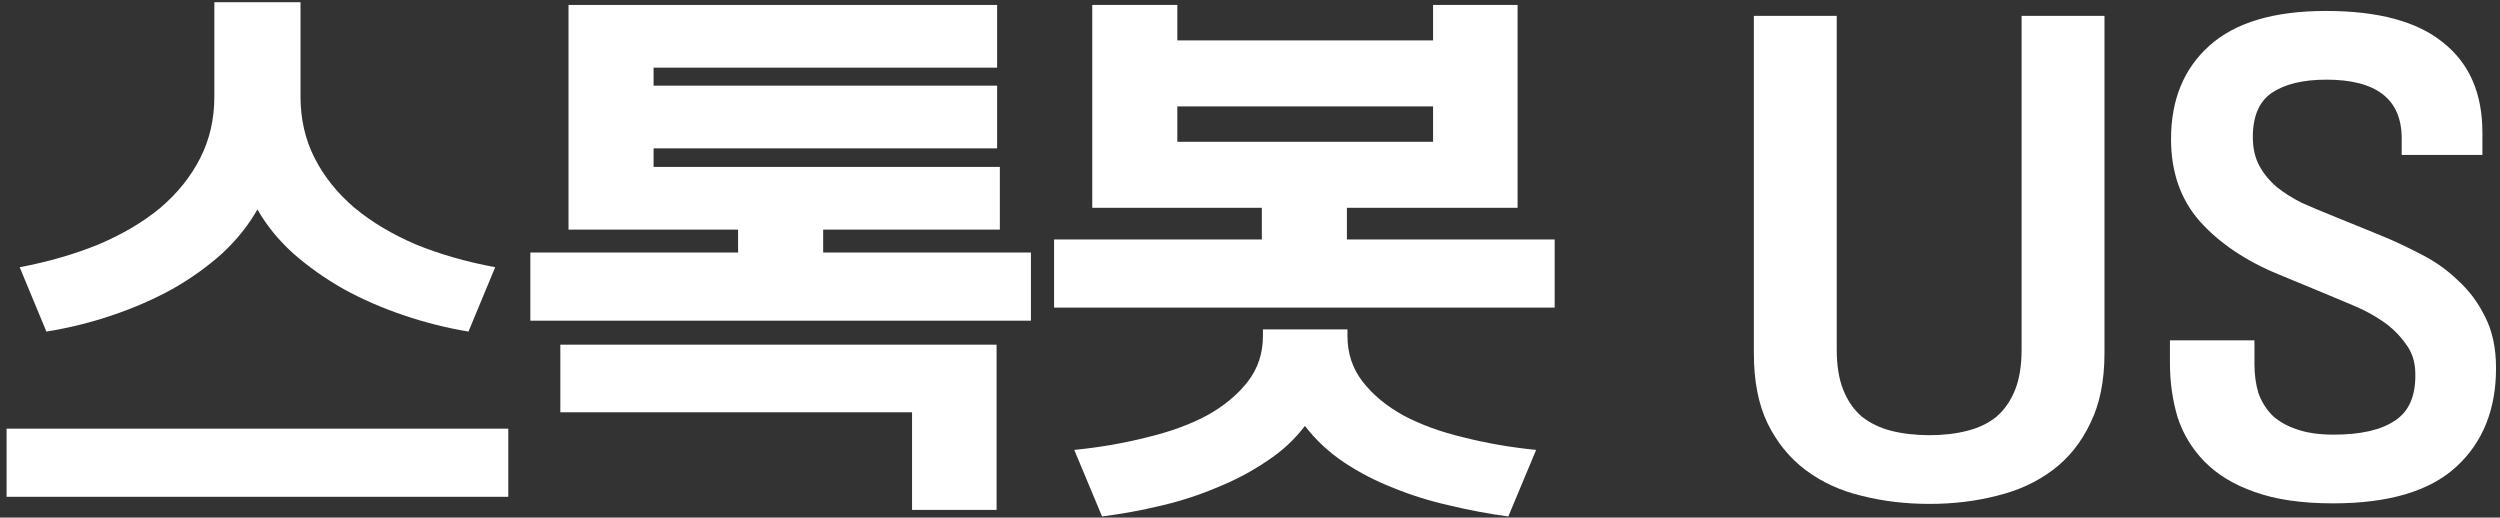
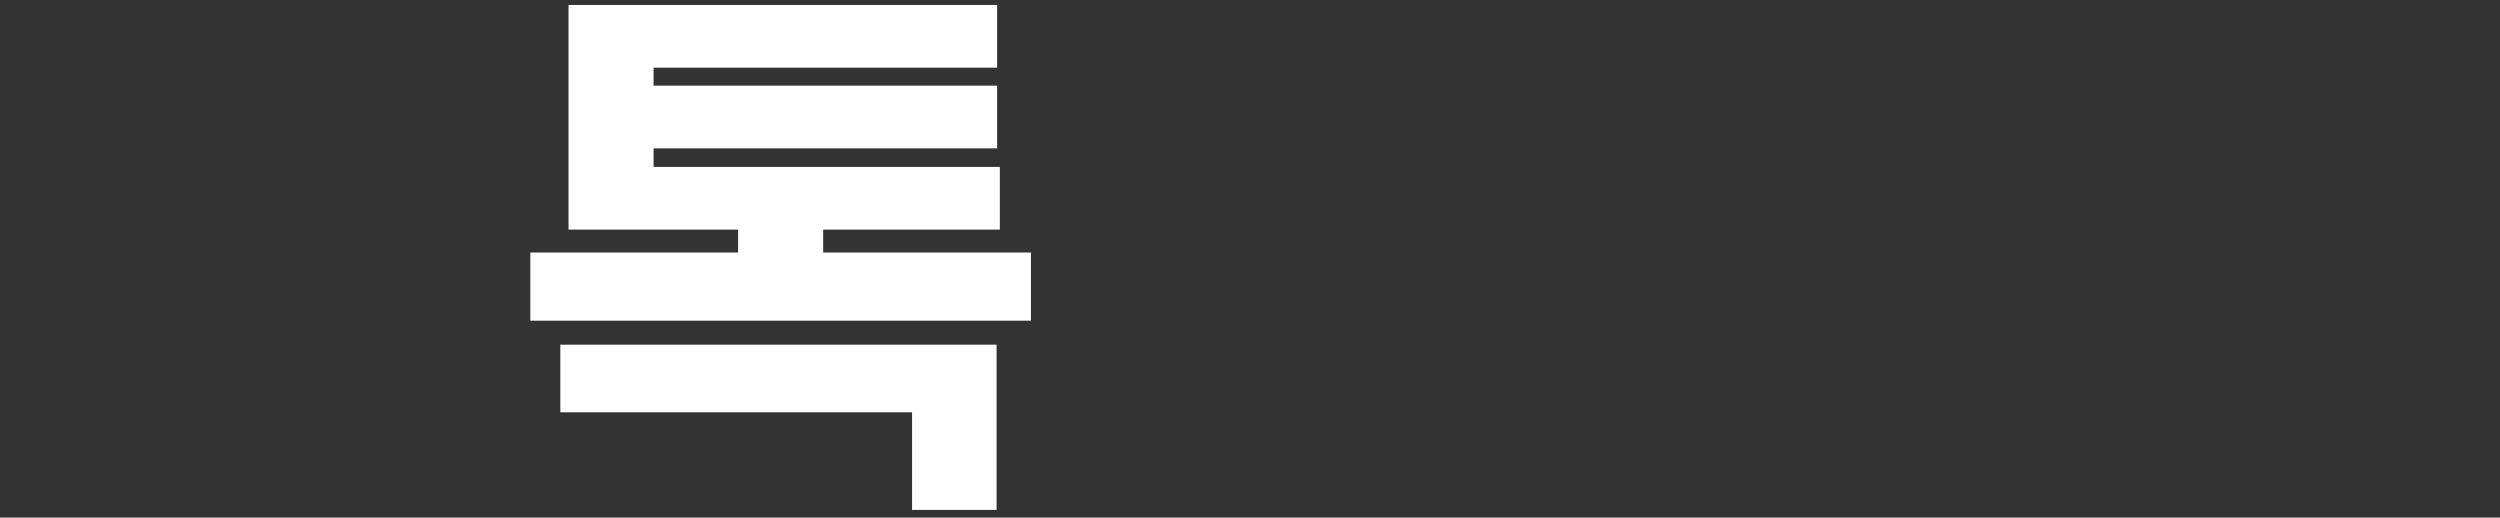
<svg xmlns="http://www.w3.org/2000/svg" width="256" height="53" viewBox="0 0 256 53" fill="none">
  <rect x="0" y="0" width="256" height="53" fill="#333333" stroke="none" />
-   <path d="M230.857 37.305C230.857 38.347 230.987 39.315 231.248 40.208C231.546 41.065 232.011 41.828 232.644 42.498C233.314 43.131 234.152 43.614 235.157 43.95C236.199 44.322 237.465 44.508 238.954 44.508C241.746 44.508 243.849 44.024 245.264 43.056C246.678 42.126 247.367 40.543 247.33 38.31C247.33 37.081 246.995 36.039 246.325 35.183C245.692 34.289 244.91 33.526 243.979 32.893C243.049 32.261 242.044 31.721 240.964 31.274C239.922 30.827 238.991 30.436 238.172 30.102L233.314 28.091C229.964 26.714 227.284 24.909 225.273 22.675C223.3 20.441 222.314 17.631 222.314 14.243C222.314 10.223 223.617 7.04 226.223 4.695C228.866 2.312 232.849 1.121 238.172 1.121C243.533 1.121 247.534 2.201 250.177 4.36C252.858 6.482 254.198 9.553 254.198 13.573V15.863H245.934V14.187C245.934 10.167 243.365 8.157 238.228 8.157C235.845 8.157 233.984 8.604 232.644 9.497C231.341 10.39 230.69 11.898 230.69 14.02C230.69 15.174 230.913 16.16 231.36 16.979C231.806 17.798 232.402 18.524 233.147 19.157C233.891 19.753 234.747 20.293 235.715 20.776C236.72 21.223 237.781 21.67 238.898 22.116L243.7 24.071C245.077 24.629 246.473 25.281 247.888 26.025C249.303 26.733 250.568 27.626 251.685 28.706C252.839 29.748 253.77 30.995 254.477 32.447C255.222 33.898 255.594 35.648 255.594 37.696C255.594 41.939 254.235 45.308 251.518 47.802C248.8 50.297 244.594 51.544 238.898 51.544C235.697 51.544 233.016 51.153 230.857 50.371C228.735 49.627 227.023 48.584 225.72 47.244C224.454 45.941 223.542 44.434 222.984 42.721C222.463 40.971 222.202 39.129 222.202 37.193V34.848H230.857V37.305Z" fill="white" />
-   <path d="M215.499 36.132C215.499 38.998 215.015 41.399 214.047 43.335C213.117 45.308 211.833 46.908 210.195 48.137C208.557 49.365 206.658 50.24 204.499 50.761C202.34 51.32 200.032 51.599 197.575 51.599C195.118 51.599 192.791 51.32 190.595 50.761C188.436 50.24 186.537 49.365 184.9 48.137C183.262 46.908 181.959 45.308 180.991 43.335C180.06 41.399 179.595 39.017 179.595 36.187V1.623H188.082V35.797C188.082 37.434 188.306 38.812 188.752 39.929C189.199 41.045 189.832 41.957 190.651 42.665C191.507 43.335 192.512 43.819 193.666 44.117C194.857 44.414 196.16 44.563 197.575 44.563C198.99 44.563 200.274 44.414 201.428 44.117C202.619 43.819 203.624 43.335 204.443 42.665C205.262 41.957 205.895 41.045 206.342 39.929C206.788 38.812 207.012 37.434 207.012 35.797V1.623H215.499V36.132Z" fill="white" />
-   <path d="M137.924 24.518H159.198V31.497H107.938V24.518H129.213V21.279H111.847V0.507H120.558V4.136H146.746V0.507H155.401V21.279H137.924V24.518ZM154.452 52.884C152.479 52.623 150.487 52.251 148.477 51.767C146.467 51.32 144.55 50.725 142.726 49.98C140.902 49.273 139.208 48.398 137.645 47.356C136.081 46.313 134.741 45.066 133.624 43.614C132.582 44.992 131.298 46.183 129.771 47.188C128.245 48.23 126.57 49.124 124.746 49.868C122.922 50.65 120.986 51.283 118.938 51.767C116.928 52.251 114.899 52.623 112.852 52.884L110.004 46.071C112.61 45.811 115.086 45.383 117.431 44.787C119.776 44.229 121.824 43.484 123.573 42.553C125.323 41.586 126.719 40.432 127.761 39.092C128.803 37.751 129.325 36.188 129.325 34.401V33.731H137.98V34.401C137.98 36.188 138.501 37.751 139.543 39.092C140.585 40.432 141.981 41.586 143.731 42.553C145.481 43.484 147.528 44.229 149.873 44.787C152.219 45.383 154.694 45.811 157.3 46.071L154.452 52.884ZM120.558 10.893V14.522H146.746V10.893H120.558Z" fill="white" />
  <path d="M84.292 23.512V25.858H105.567V32.838H54.307V25.858H75.581V23.512H58.215V0.507H102.105V6.928H66.926V8.771H102.105V15.193H66.926V17.091H102.384V23.512H84.292ZM93.394 42.218H57.378V35.294H102.049V52.214H93.394V42.218Z" fill="white" />
-   <path d="M0.675 43.894H52.047V50.873H0.675V43.894ZM47.971 33.954C45.737 33.582 43.522 33.024 41.326 32.279C39.13 31.535 37.082 30.641 35.184 29.599C33.285 28.519 31.573 27.309 30.046 25.969C28.52 24.592 27.292 23.084 26.361 21.446C25.43 23.084 24.221 24.592 22.732 25.969C21.242 27.309 19.549 28.519 17.65 29.599C15.752 30.641 13.704 31.535 11.508 32.279C9.312 33.024 7.059 33.582 4.751 33.954L2.015 27.365C4.956 26.807 7.655 26.025 10.112 25.02C12.569 23.978 14.672 22.731 16.422 21.279C18.171 19.79 19.53 18.096 20.498 16.198C21.466 14.299 21.95 12.196 21.95 9.888V0.228H30.772V9.888C30.772 12.196 31.256 14.299 32.224 16.198C33.192 18.096 34.551 19.79 36.3 21.279C38.05 22.731 40.135 23.978 42.554 25.02C45.011 26.025 47.729 26.807 50.707 27.365L47.971 33.954Z" fill="white" />
</svg>